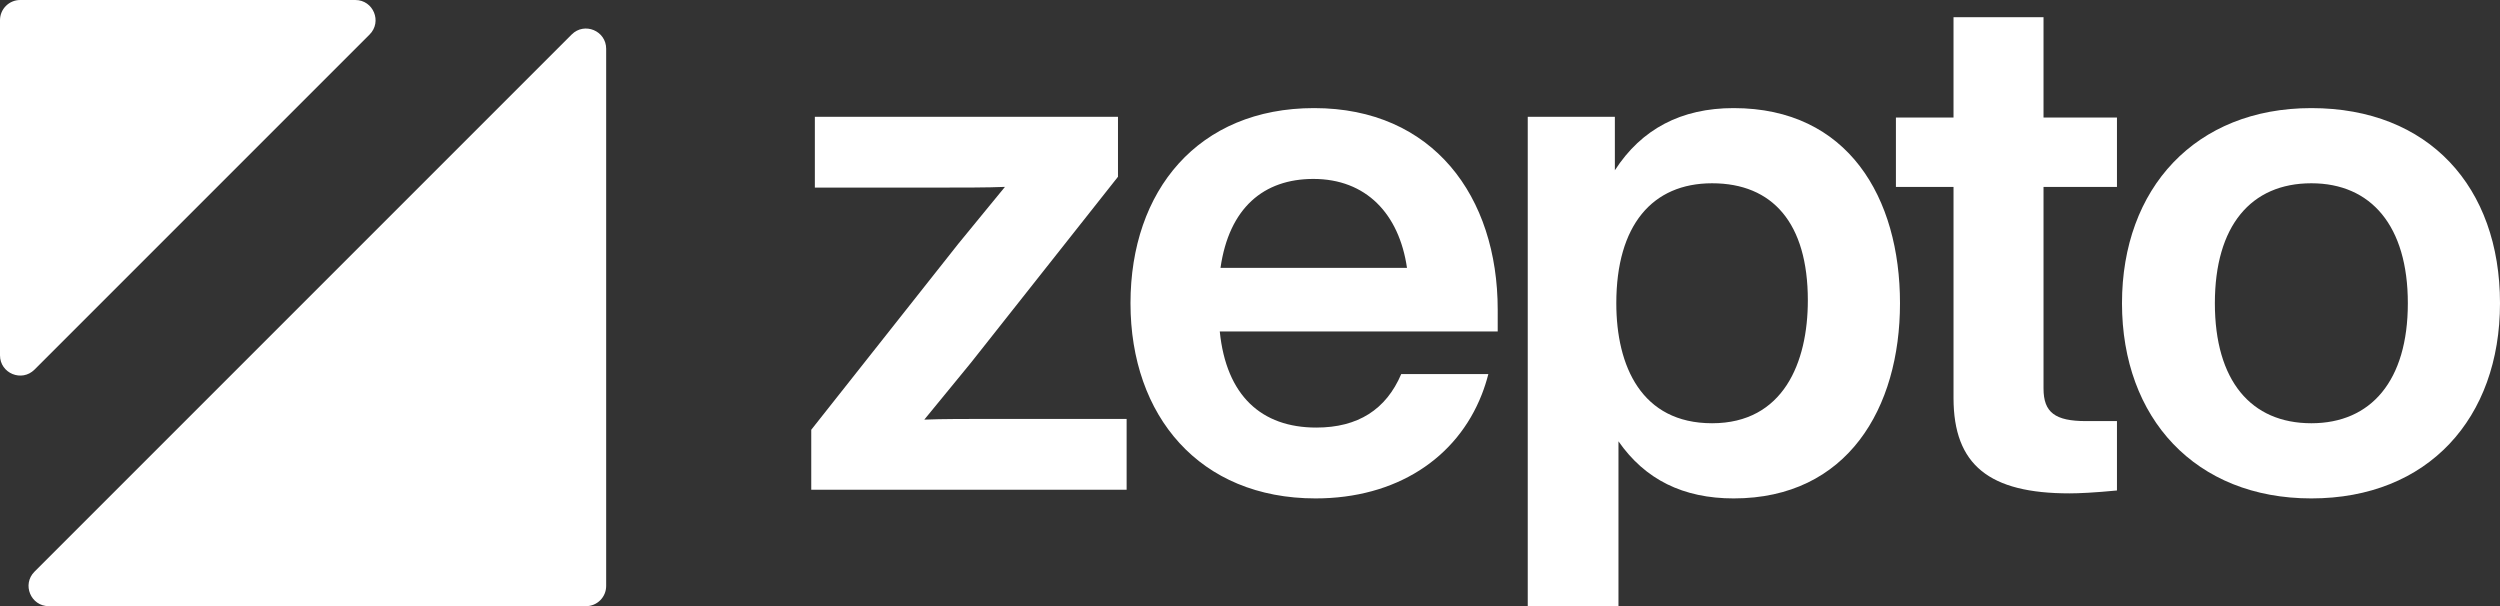
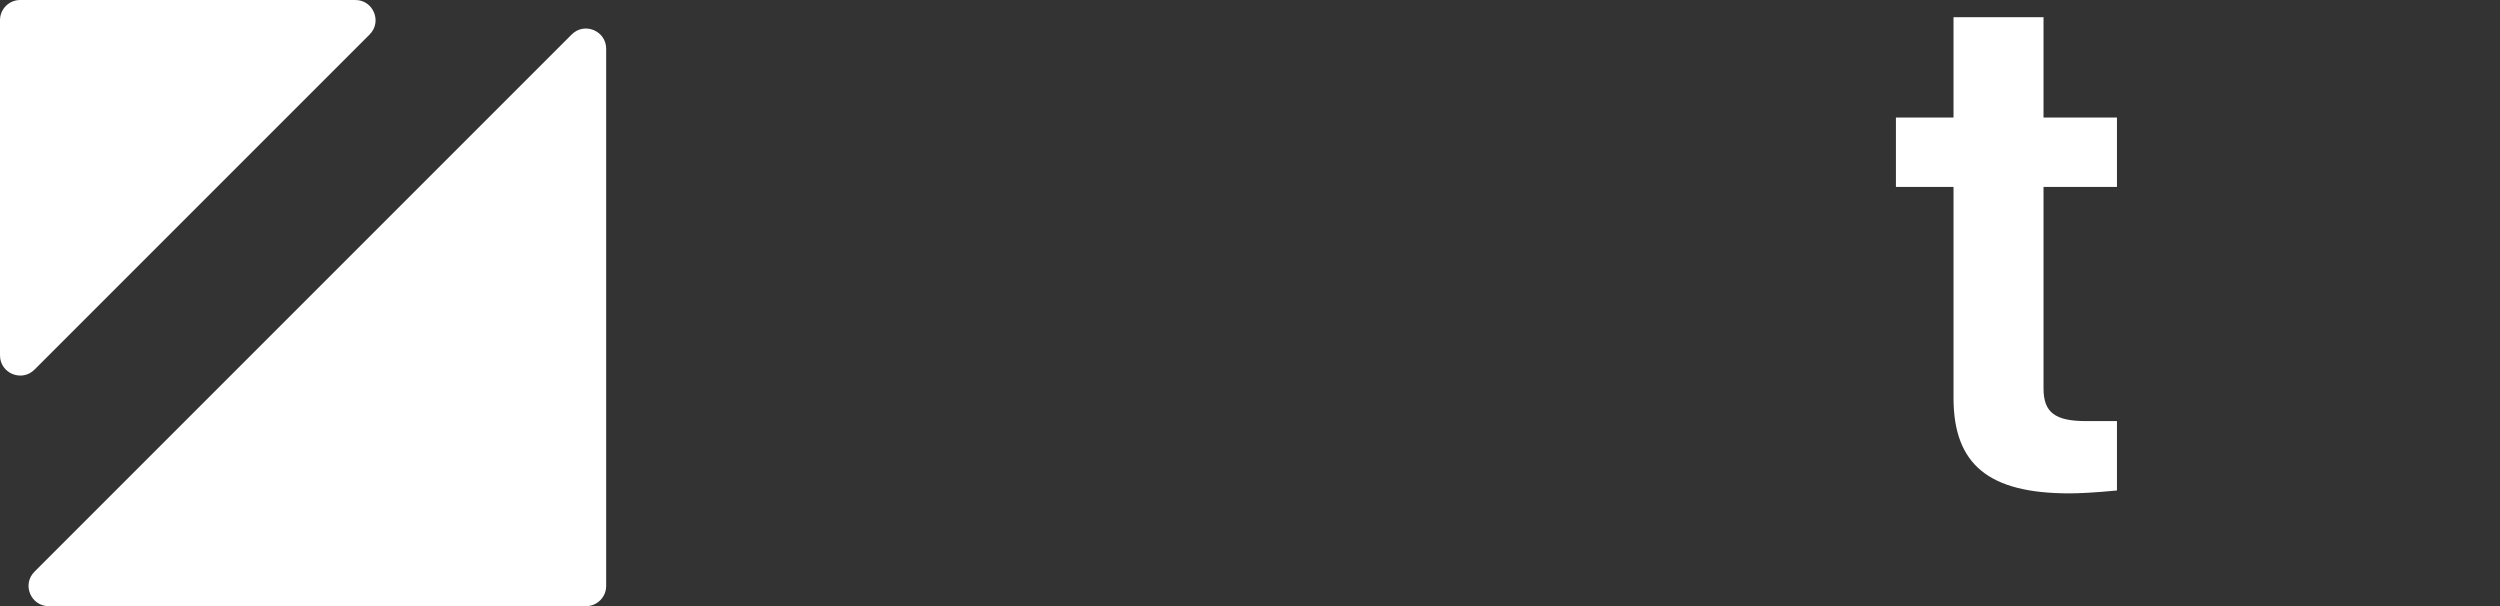
<svg xmlns="http://www.w3.org/2000/svg" version="1.1" id="Layer_1" x="0px" y="0px" viewBox="0 0 2474.56 600" style="enable-background:new 0 0 2474.56 600;" xml:space="preserve">
  <rect x="0" y="0" width="2474.56" height="600" fill="#333333" stroke="none" />
  <style type="text/css">
	.st0{fill:#FFFFFF;}
</style>
  <path class="st0" d="M351.72,0H20C8.95,0,0,8.95,0,20v331.72c0,17.82,21.54,26.74,34.14,14.14L365.86,34.14  C378.46,21.54,369.53,0,351.72,0z" />
  <path class="st0" d="M600,580V48.28c0-17.82-21.54-26.74-34.14-14.14L34.14,565.86C21.54,578.46,30.47,600,48.28,600H580  C591.05,600,600,591.05,600,580z" />
-   <path class="st0" d="M2474.56,300.17c0-115.19-70.55-193.17-186.72-193.17c-114.75,0-187.44,79.42-187.44,193.17  s72.69,193.17,187.44,193.17C2403.29,493.34,2474.56,413.93,2474.56,300.17z M2287.84,418.94c-59.87,0-95.51-42.21-95.51-118.77  c0-76.55,35.64-118.76,95.51-118.76c59.15,0,95.5,42.21,95.5,118.76C2383.34,376.72,2346.99,418.94,2287.84,418.94z" />
  <path class="st0" d="M2095.42,116.32h-72.69V17h-89.09v99.32h-57.01V185h57.01v208.91c0,66.54,35.64,94.44,114.75,94.44  c9.26,0,24.94-0.71,47.03-2.86v-68.68h-30.64c-30.65,0-42.05-8.59-42.05-32.2V185h72.69V116.32z" />
-   <path class="st0" d="M1716.03,107c-52.03,0-91.23,20.75-117.6,61.53v-52.94h-86.23V600h89.8V436.82  c26.37,37.92,64.14,56.52,114.03,56.52c112.61,0,164.63-89.43,164.63-193.17C1880.66,195.71,1829.35,107,1716.03,107z   M1599.86,300.17c0-77.27,35.63-118.76,94.79-118.76c59.87,0,94.79,39.35,94.79,115.9c0,61.53-24.23,121.63-94.79,121.63  C1624.8,418.94,1599.86,362.42,1599.86,300.17z" />
-   <path class="st0" d="M1482.47,306.61c0-112.33-64.15-199.61-181.74-199.61c-114.75,0-181.74,81.56-181.74,193.17  c0,111.61,68.42,193.17,183.16,193.17c79.62,0,139.84-39.54,164.64-103.08c2.5-6.42,4.65-13.09,6.41-19.98h-86.23  c-14.97,35.06-42.77,52.94-84.1,52.94c-54.17,0-89.09-31.48-95.51-95.16h275.11V306.61z M1300.02,177.11  c52.02,0,84.81,34.34,92.65,88h-184.59C1216.63,205.73,1250.84,177.11,1300.02,177.11z" />
-   <path class="st0" d="M990.44,414.64c-33.5,0-58.44,0-75.55,0.72c12.12-15.02,27.8-33.63,46.33-56.52l145.39-183.87v-59.38H806.56  v70.11h112.61c33.5,0,58.44,0,75.55-0.71c-12.12,15.02-27.79,33.63-46.33,56.52L803,425.38v59.38h312.16v-70.11H990.44z" />
</svg>